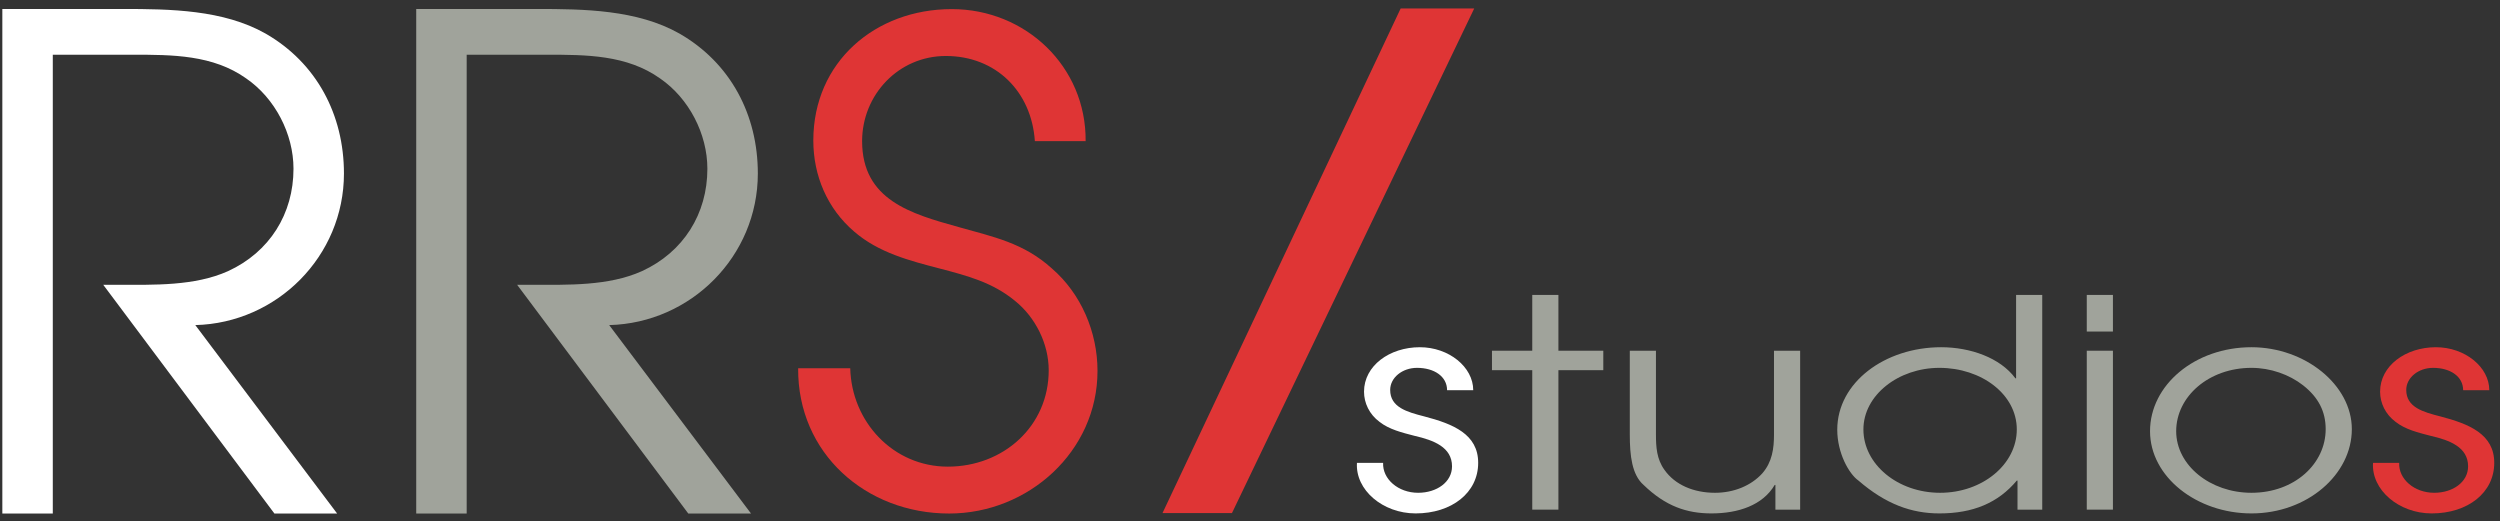
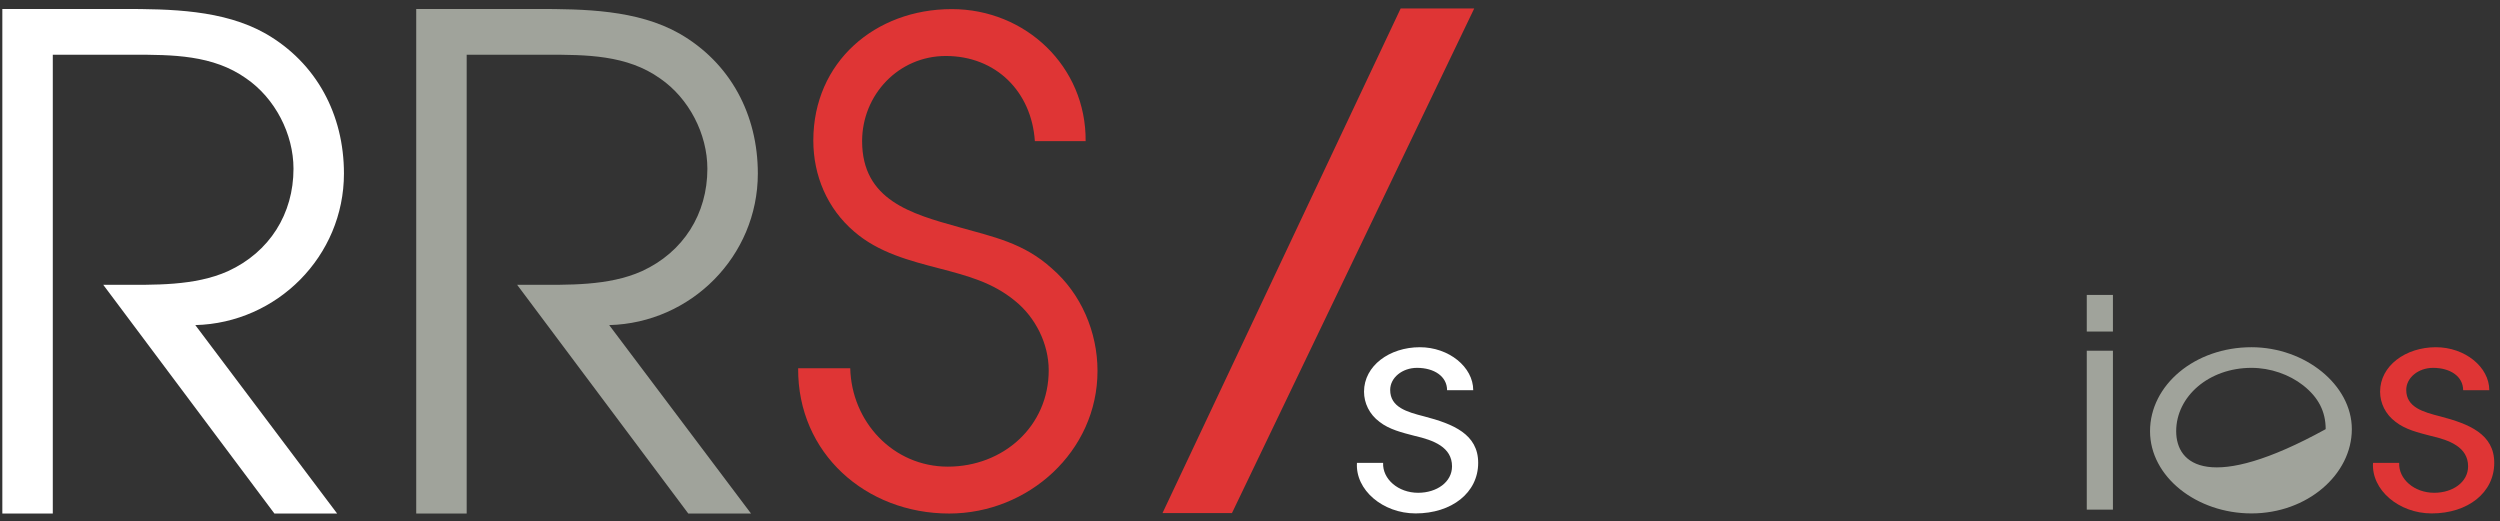
<svg xmlns="http://www.w3.org/2000/svg" width="100%" height="100%" viewBox="0 0 2101 438" version="1.1" xml:space="preserve" style="fill-rule:evenodd;clip-rule:evenodd;stroke-linejoin:round;stroke-miterlimit:2;">
  <rect x="0" y="0" width="2101" height="438" fill="#333333" stroke="none" />
  <g id="Artboard1" transform="matrix(1,0,0,0.379,-244.15,-444.394)">
    <g transform="matrix(1,0,0,2.642,-135.89,-1474.84)">
      <g transform="matrix(1,0,0,1,338.454,1433.04)">
        <g transform="matrix(573.033,0,0,573.033,0,0)">
          <path d="M0.076,-0L0.15,-0L0.15,-0.672L0.267,-0.672C0.325,-0.672 0.385,-0.672 0.434,-0.637C0.476,-0.608 0.503,-0.556 0.503,-0.505C0.503,-0.439 0.468,-0.383 0.407,-0.355C0.358,-0.333 0.298,-0.335 0.246,-0.335L0.224,-0.335L0.475,-0L0.567,-0L0.359,-0.276C0.479,-0.279 0.577,-0.377 0.577,-0.498C0.577,-0.584 0.537,-0.66 0.462,-0.703C0.4,-0.738 0.322,-0.739 0.252,-0.739L0.076,-0.739L0.076,-0Z" style="fill:white;fill-rule:nonzero;" />
        </g>
      </g>
      <g transform="matrix(1,0,0,1,686.285,1433.04)">
        <g transform="matrix(573.033,0,0,573.033,0,0)">
          <path d="M0.076,-0L0.15,-0L0.15,-0.672L0.267,-0.672C0.325,-0.672 0.385,-0.672 0.434,-0.637C0.476,-0.608 0.503,-0.556 0.503,-0.505C0.503,-0.439 0.468,-0.383 0.407,-0.355C0.358,-0.333 0.298,-0.335 0.246,-0.335L0.224,-0.335L0.475,-0L0.567,-0L0.359,-0.276C0.479,-0.279 0.577,-0.377 0.577,-0.498C0.577,-0.584 0.537,-0.66 0.462,-0.703C0.4,-0.738 0.322,-0.739 0.252,-0.739L0.076,-0.739L0.076,-0Z" style="fill:rgb(160,163,155);fill-rule:nonzero;" />
        </g>
      </g>
      <g transform="matrix(0.967,0,0,0.967,1038.62,1425.83)">
        <g transform="matrix(573.033,0,0,573.033,0,0)">
          <path d="M0.022,-0.207C0.021,-0.078 0.125,0.013 0.251,0.013C0.371,0.013 0.476,-0.081 0.476,-0.203C0.476,-0.262 0.451,-0.32 0.407,-0.358C0.364,-0.397 0.318,-0.406 0.265,-0.421C0.193,-0.441 0.119,-0.462 0.119,-0.551C0.119,-0.621 0.174,-0.68 0.246,-0.68C0.322,-0.68 0.376,-0.626 0.381,-0.551L0.458,-0.551C0.459,-0.664 0.367,-0.751 0.255,-0.751C0.139,-0.751 0.045,-0.671 0.045,-0.552C0.045,-0.499 0.066,-0.449 0.107,-0.414C0.144,-0.382 0.191,-0.37 0.237,-0.358C0.279,-0.347 0.317,-0.337 0.351,-0.309C0.382,-0.284 0.402,-0.244 0.402,-0.204C0.402,-0.119 0.333,-0.058 0.249,-0.058C0.166,-0.058 0.103,-0.126 0.101,-0.207L0.022,-0.207Z" style="fill:rgb(223,53,53);fill-rule:nonzero;" />
        </g>
      </g>
    </g>
    <g transform="matrix(1.218,0,0,2.642,-402.829,-376.053)">
      <g transform="matrix(1,0,0,1,1463.07,1013.88)">
        <g transform="matrix(243.851,0,0,243.851,0,0)">
          <path d="M0.018,-0.161C0.013,-0.068 0.091,0.013 0.184,0.013C0.286,0.013 0.361,-0.058 0.361,-0.161C0.361,-0.26 0.29,-0.295 0.208,-0.321C0.16,-0.336 0.112,-0.352 0.112,-0.412C0.112,-0.454 0.146,-0.488 0.188,-0.488C0.236,-0.488 0.273,-0.459 0.273,-0.411L0.347,-0.411C0.347,-0.491 0.278,-0.559 0.196,-0.559C0.11,-0.559 0.038,-0.495 0.038,-0.406C0.038,-0.367 0.053,-0.328 0.082,-0.302C0.109,-0.276 0.146,-0.265 0.181,-0.254C0.235,-0.239 0.287,-0.215 0.287,-0.149C0.287,-0.095 0.244,-0.058 0.191,-0.058C0.135,-0.058 0.09,-0.105 0.092,-0.161L0.018,-0.161Z" style="fill:white;fill-rule:nonzero;" />
        </g>
      </g>
      <g transform="matrix(1,0,0,1,1557.69,1013.88)">
        <g transform="matrix(243.851,0,0,243.851,0,0)">
-           <path d="M0.126,-0L0.2,-0L0.2,-0.48L0.327,-0.48L0.327,-0.547L0.2,-0.547L0.2,-0.739L0.126,-0.739L0.126,-0.547L0.012,-0.547L0.012,-0.48L0.126,-0.48L0.126,-0Z" style="fill:rgb(160,163,155);fill-rule:nonzero;" />
-         </g>
+           </g>
        <g transform="matrix(243.851,0,0,243.851,82.665,0)">
-           <path d="M0.545,-0.547L0.471,-0.547L0.471,-0.258C0.471,-0.211 0.466,-0.164 0.438,-0.125C0.406,-0.082 0.357,-0.058 0.304,-0.058C0.244,-0.058 0.191,-0.085 0.161,-0.137C0.139,-0.174 0.137,-0.216 0.137,-0.258L0.137,-0.547L0.063,-0.547L0.063,-0.258C0.063,-0.186 0.069,-0.12 0.102,-0.085C0.164,-0.012 0.224,0.013 0.294,0.013C0.37,0.013 0.439,-0.015 0.473,-0.085L0.475,-0.085L0.475,-0L0.545,-0L0.545,-0.547Z" style="fill:rgb(160,163,155);fill-rule:nonzero;" />
-         </g>
+           </g>
        <g transform="matrix(243.851,0,0,243.851,230.927,0)">
-           <path d="M0.622,-0.739L0.548,-0.739L0.548,-0.452L0.546,-0.452C0.503,-0.523 0.418,-0.559 0.336,-0.559C0.177,-0.559 0.042,-0.438 0.042,-0.275C0.042,-0.195 0.075,-0.123 0.102,-0.1C0.179,-0.019 0.252,0.013 0.331,0.013C0.426,0.013 0.497,-0.023 0.55,-0.1L0.552,-0.1L0.552,-0L0.622,-0L0.622,-0.739ZM0.55,-0.276C0.55,-0.156 0.453,-0.058 0.333,-0.058C0.213,-0.058 0.116,-0.156 0.116,-0.276C0.116,-0.394 0.215,-0.488 0.331,-0.488C0.45,-0.488 0.55,-0.397 0.55,-0.276Z" style="fill:rgb(160,163,155);fill-rule:nonzero;" />
-         </g>
+           </g>
        <g transform="matrix(243.851,0,0,243.851,397.965,0)">
          <path d="M0.063,-0L0.137,-0L0.137,-0.547L0.063,-0.547L0.063,-0ZM0.063,-0.613L0.137,-0.613L0.137,-0.739L0.063,-0.739L0.063,-0.613Z" style="fill:rgb(160,163,155);fill-rule:nonzero;" />
        </g>
        <g transform="matrix(243.851,0,0,243.851,446.735,0)">
-           <path d="M0.329,-0.559C0.169,-0.559 0.042,-0.429 0.042,-0.27C0.042,-0.113 0.174,0.013 0.329,0.013C0.487,0.013 0.613,-0.121 0.613,-0.277C0.613,-0.429 0.481,-0.559 0.329,-0.559ZM0.329,-0.488C0.383,-0.488 0.436,-0.465 0.475,-0.428C0.519,-0.386 0.539,-0.337 0.539,-0.277C0.539,-0.158 0.451,-0.058 0.329,-0.058C0.212,-0.058 0.116,-0.153 0.116,-0.27C0.116,-0.389 0.208,-0.488 0.329,-0.488Z" style="fill:rgb(160,163,155);fill-rule:nonzero;" />
+           <path d="M0.329,-0.559C0.169,-0.559 0.042,-0.429 0.042,-0.27C0.042,-0.113 0.174,0.013 0.329,0.013C0.487,0.013 0.613,-0.121 0.613,-0.277C0.613,-0.429 0.481,-0.559 0.329,-0.559ZM0.329,-0.488C0.383,-0.488 0.436,-0.465 0.475,-0.428C0.519,-0.386 0.539,-0.337 0.539,-0.277C0.212,-0.058 0.116,-0.153 0.116,-0.27C0.116,-0.389 0.208,-0.488 0.329,-0.488Z" style="fill:rgb(160,163,155);fill-rule:nonzero;" />
        </g>
      </g>
      <g transform="matrix(1,0,0,1,2164.14,1013.88)">
        <g transform="matrix(243.851,0,0,243.851,0,0)">
          <path d="M0.018,-0.161C0.013,-0.068 0.091,0.013 0.184,0.013C0.286,0.013 0.361,-0.058 0.361,-0.161C0.361,-0.26 0.29,-0.295 0.208,-0.321C0.16,-0.336 0.112,-0.352 0.112,-0.412C0.112,-0.454 0.146,-0.488 0.188,-0.488C0.236,-0.488 0.273,-0.459 0.273,-0.411L0.347,-0.411C0.347,-0.491 0.278,-0.559 0.196,-0.559C0.11,-0.559 0.038,-0.495 0.038,-0.406C0.038,-0.367 0.053,-0.328 0.082,-0.302C0.109,-0.276 0.146,-0.265 0.181,-0.254C0.235,-0.239 0.287,-0.215 0.287,-0.149C0.287,-0.095 0.244,-0.058 0.191,-0.058C0.135,-0.058 0.09,-0.105 0.092,-0.161L0.018,-0.161Z" style="fill:rgb(223,53,53);fill-rule:nonzero;" />
        </g>
      </g>
    </g>
    <g transform="matrix(0.094,9.89891e-19,-3.74744e-19,-0.239,212.503,2913.63)">
      <path d="M13516.8,7206.31L12859.2,7206.31L10730,2524.81L11351,2524.81L13516.8,7206.31Z" style="fill:rgb(223,53,53);fill-rule:nonzero;" />
    </g>
  </g>
</svg>